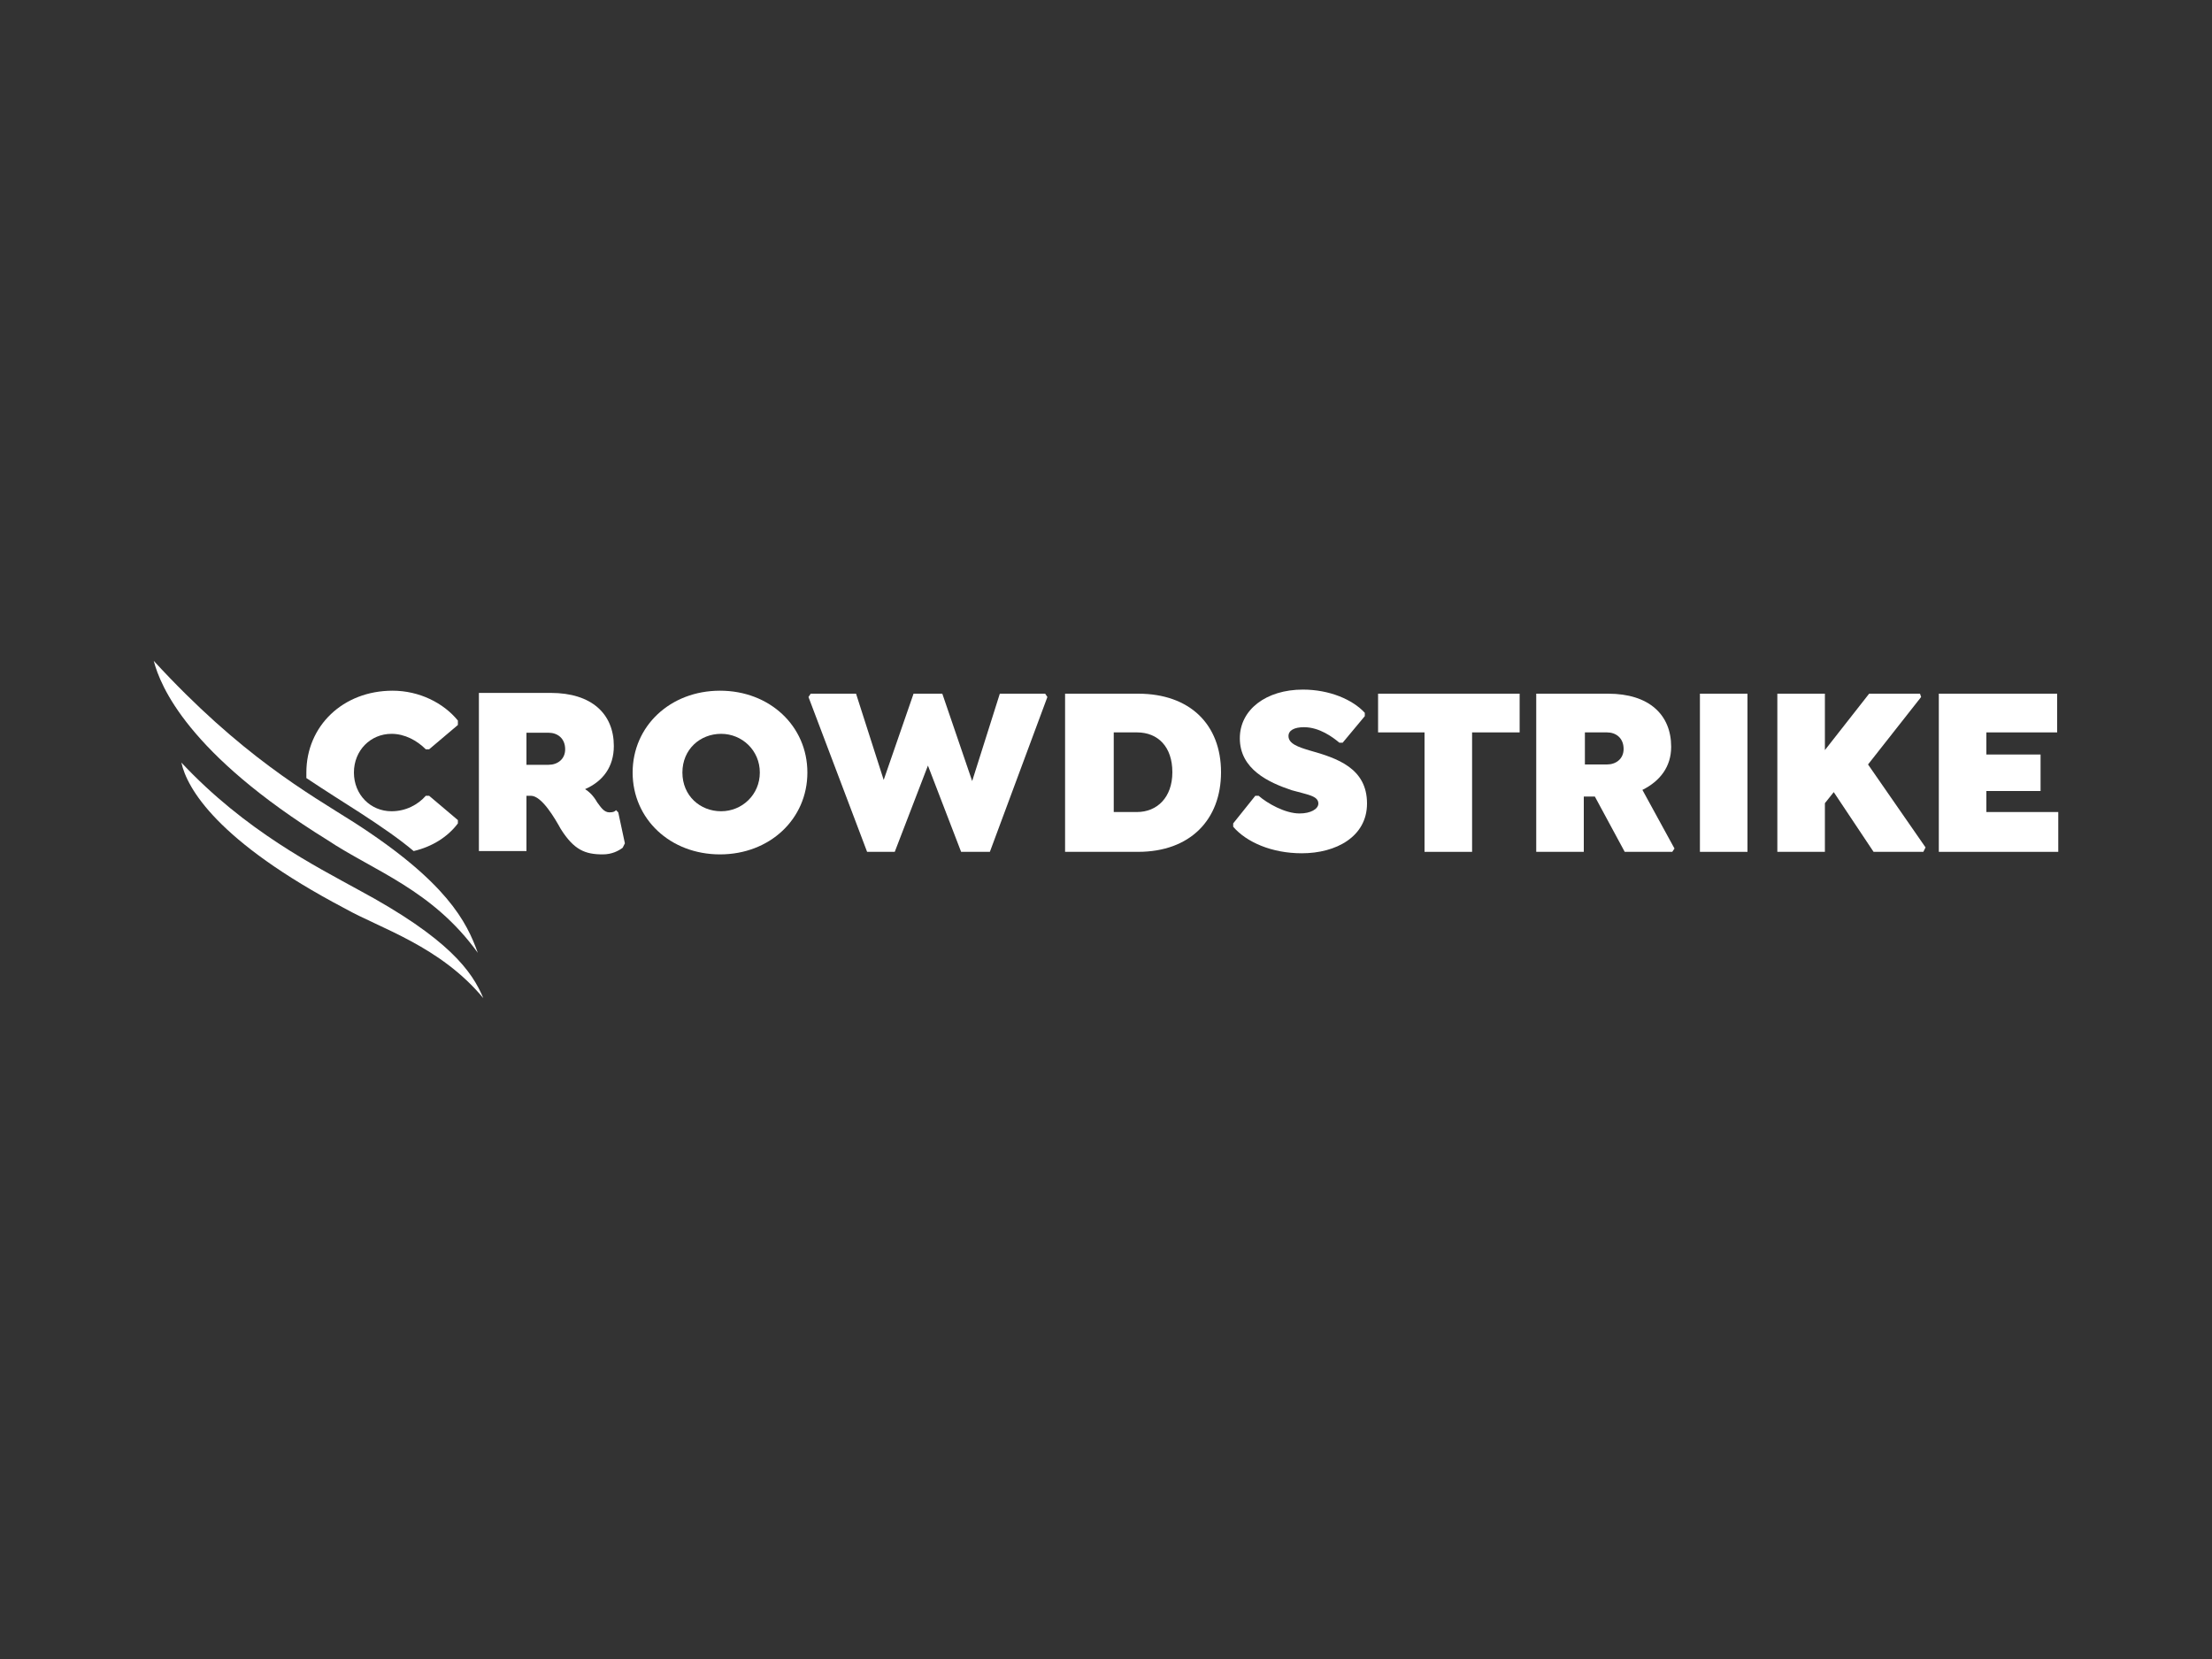
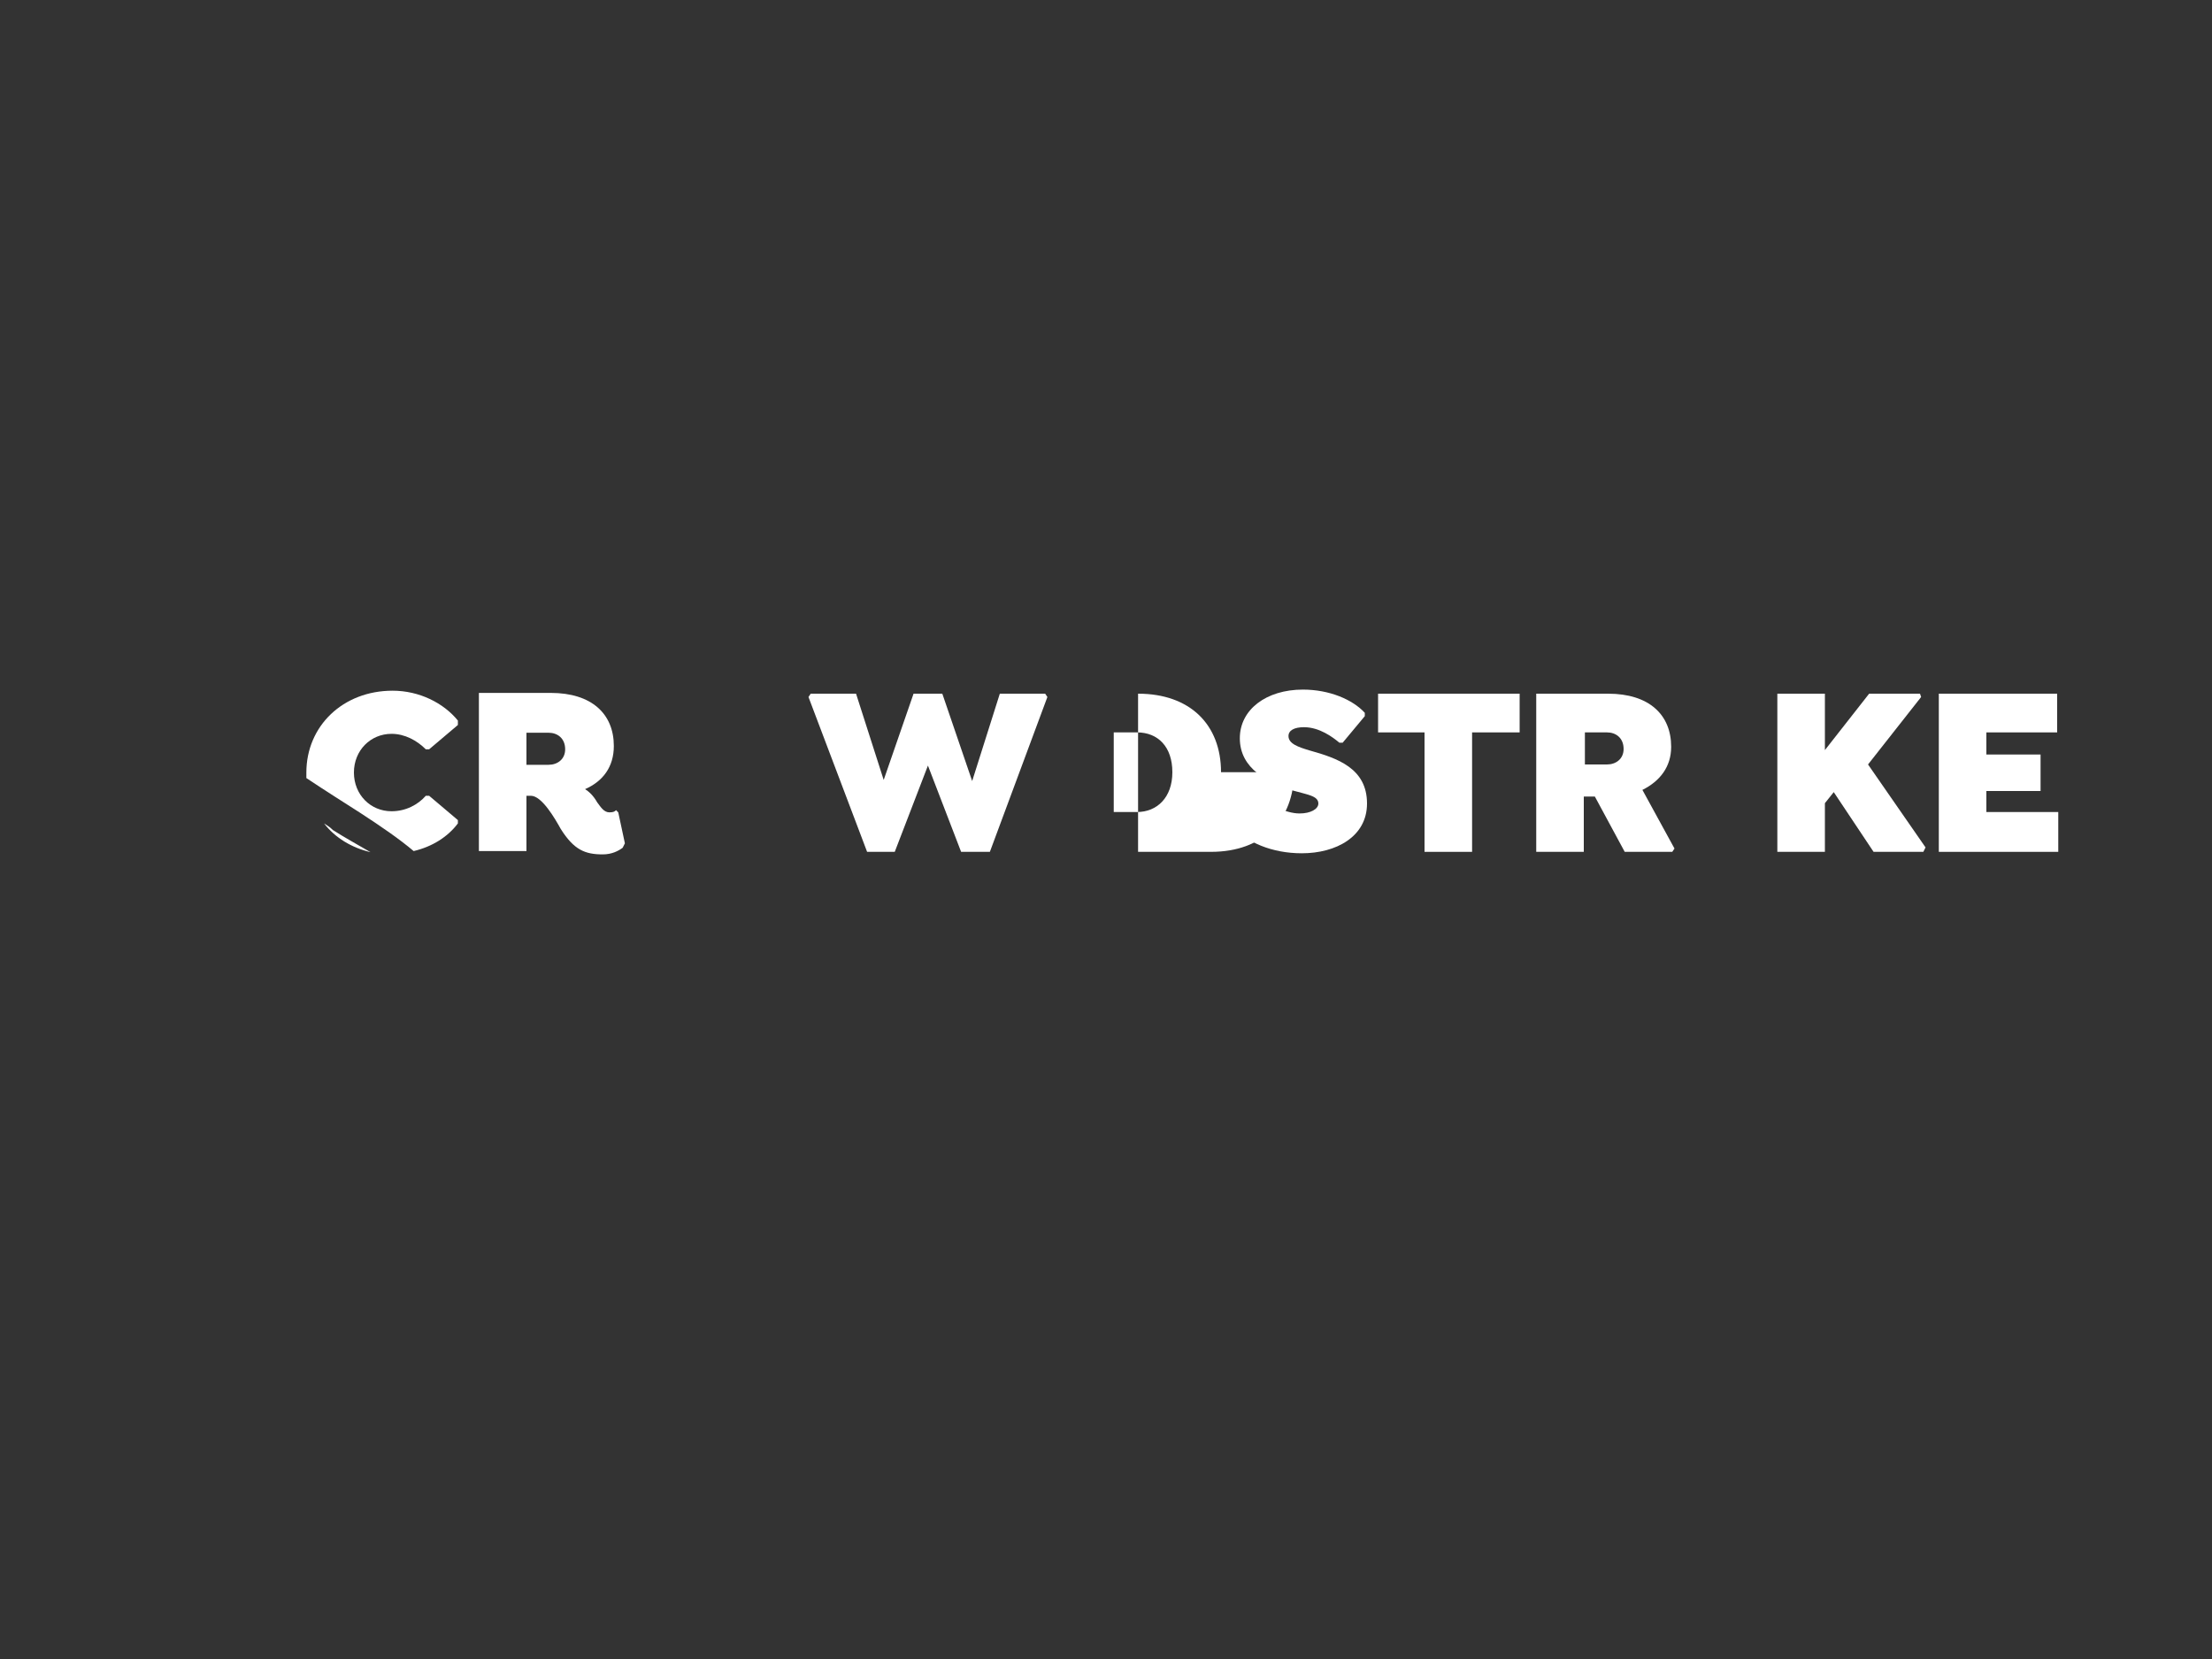
<svg xmlns="http://www.w3.org/2000/svg" id="Capa_2" data-name="Capa 2" viewBox="0 0 200 150">
  <rect x="0" y="0" width="200" height="150" fill="#333333" stroke="none" />
  <defs>
    <style>
      .cls-1 {
        fill: #fff;
        fill-rule: evenodd;
      }
    </style>
  </defs>
  <g id="Homepage">
    <g id="Home">
      <g id="Group-24">
        <g id="Group-7">
          <path id="Fill-1" class="cls-1" d="M41.4,74.45v-.3l-2.6-2.2h-.3c-.7.8-1.8,1.4-3.1,1.4-1.9,0-3.4-1.5-3.4-3.5s1.5-3.5,3.4-3.5c1.2,0,2.3.6,3.1,1.4h.3l2.6-2.2v-.4c-1.3-1.6-3.5-2.7-5.9-2.7-4.5,0-7.8,3.2-7.8,7.4v.5c1.8,1.2,3.4,2.2,4.8,3.1,2,1.3,3.6,2.4,4.9,3.5,1.7-.4,3.1-1.3,4-2.5M29.3,74.45c1,1.3,2.5,2.2,4.2,2.6-1.2-.7-2.3-1.3-3.4-2-.3-.3-.5-.4-.8-.6" />
          <path id="Fill-3" class="cls-1" d="M56.5,76.25l-.6-2.8-.2-.2c-.1.1-.2.2-.6.2-.5,0-.8-.5-1.1-.9-.4-.7-.8-1-1.1-1.2,1.6-.7,2.6-2,2.6-3.9,0-2.9-2-4.8-5.7-4.8h-6.5v14.3h4.3v-5h.4c1,0,2.2,2.1,2.7,3,1.2,1.9,2.2,2.3,3.8,2.3.8,0,1.4-.3,1.8-.6l.2-.4ZM51.1,67.75c0,.9-.7,1.4-1.5,1.4h-2v-2.9h2c.8,0,1.5.5,1.5,1.5h0Z" />
-           <path id="Fill-5" class="cls-1" d="M73,69.85c0-4.2-3.4-7.4-7.9-7.4s-7.9,3.2-7.9,7.4,3.4,7.4,7.9,7.4,7.9-3.2,7.9-7.4M68.7,69.85c0,2-1.6,3.5-3.5,3.5s-3.5-1.4-3.5-3.5,1.6-3.5,3.5-3.5,3.5,1.5,3.5,3.5" />
        </g>
        <polygon id="Fill-8" class="cls-1" points="94.5 62.72 90.4 62.72 87.9 70.62 85.2 62.72 82.6 62.72 79.9 70.52 77.4 62.72 73.3 62.72 73.1 63.02 78.4 77.02 80.9 77.02 83.9 69.22 86.9 77.02 89.5 77.02 94.7 63.02 94.5 62.72" />
-         <path id="Fill-9" class="cls-1" d="M110.4,69.82c0-4.3-2.8-7.1-7.5-7.1h-6.6v14.3h6.6c4.7,0,7.5-2.9,7.5-7.2M106,69.82c0,2.3-1.4,3.6-3.2,3.6h-2.1v-7.2h2.1c1.9,0,3.2,1.3,3.2,3.6" />
+         <path id="Fill-9" class="cls-1" d="M110.4,69.82c0-4.3-2.8-7.1-7.5-7.1v14.3h6.6c4.7,0,7.5-2.9,7.5-7.2M106,69.82c0,2.3-1.4,3.6-3.2,3.6h-2.1v-7.2h2.1c1.9,0,3.2,1.3,3.2,3.6" />
        <polygon id="Fill-11" class="cls-1" points="133.1 66.22 137.4 66.22 137.4 62.72 124.6 62.72 124.6 66.22 128.8 66.22 128.8 77.02 133.1 77.02 133.1 66.22" />
        <path id="Fill-12" class="cls-1" d="M151.1,67.52c0-2.9-2-4.8-5.7-4.8h-6.5v14.3h4.3v-5h1l2.7,5h4.3l.2-.3-2.9-5.3c1.6-.8,2.6-2.1,2.6-3.9M146.8,67.72c0,.9-.7,1.4-1.5,1.4h-2v-2.9h2c.8,0,1.5.5,1.5,1.5" />
-         <polygon id="Fill-14" class="cls-1" points="153.7 77.02 158 77.02 158 62.72 153.7 62.72 153.7 77.02" />
        <polygon id="Fill-15" class="cls-1" points="168.9 69.12 173.7 63.02 173.6 62.72 169 62.72 165 67.82 165 62.72 160.7 62.72 160.7 77.02 165 77.02 165 72.62 165.8 71.62 169.4 77.02 173.9 77.02 174.1 76.62 168.9 69.12" />
        <polygon id="Fill-16" class="cls-1" points="175.3 62.72 175.3 77.02 186.1 77.02 186.1 73.42 179.6 73.42 179.6 71.52 184.5 71.52 184.5 68.22 179.6 68.22 179.6 66.22 186 66.22 186 62.72 175.3 62.72" />
        <g id="Group-23">
          <path id="Fill-17" class="cls-1" d="M117.7,77.15c3.1,0,5.9-1.5,5.9-4.5,0-3.2-2.7-4.1-5.2-4.8-1-.3-1.9-.6-1.9-1.3,0-.5.5-.8,1.4-.8,1.4,0,2.6.9,3.2,1.4h.3l2-2.4v-.3c-1.1-1.2-3.2-2.1-5.6-2.1-3.3,0-5.7,1.8-5.7,4.4,0,2.8,2.6,4,4.7,4.7,1.4.4,2.4.5,2.4,1.2,0,.5-.7.9-1.7.9-1.3,0-2.9-.9-3.7-1.6h-.3l-2,2.5v.3c1.2,1.4,3.5,2.4,6.2,2.4" />
-           <path id="Fill-19" class="cls-1" d="M43.7,90.25c-1-2.4-3.1-5.4-11.3-9.8-3.8-2.1-10.2-5.3-16-11.5.5,2.3,3.2,7.1,14.8,13.2,3.2,1.8,8.6,3.4,12.5,8.1" />
-           <path id="Fill-21" class="cls-1" d="M43.2,86.15c-1-2.8-2.8-6.4-11.2-11.8-4.1-2.6-10.2-6-18.1-14.6.6,2.3,3.1,8.4,15.7,16.2,4.2,2.8,9.5,4.5,13.6,10.2" />
        </g>
      </g>
    </g>
  </g>
</svg>